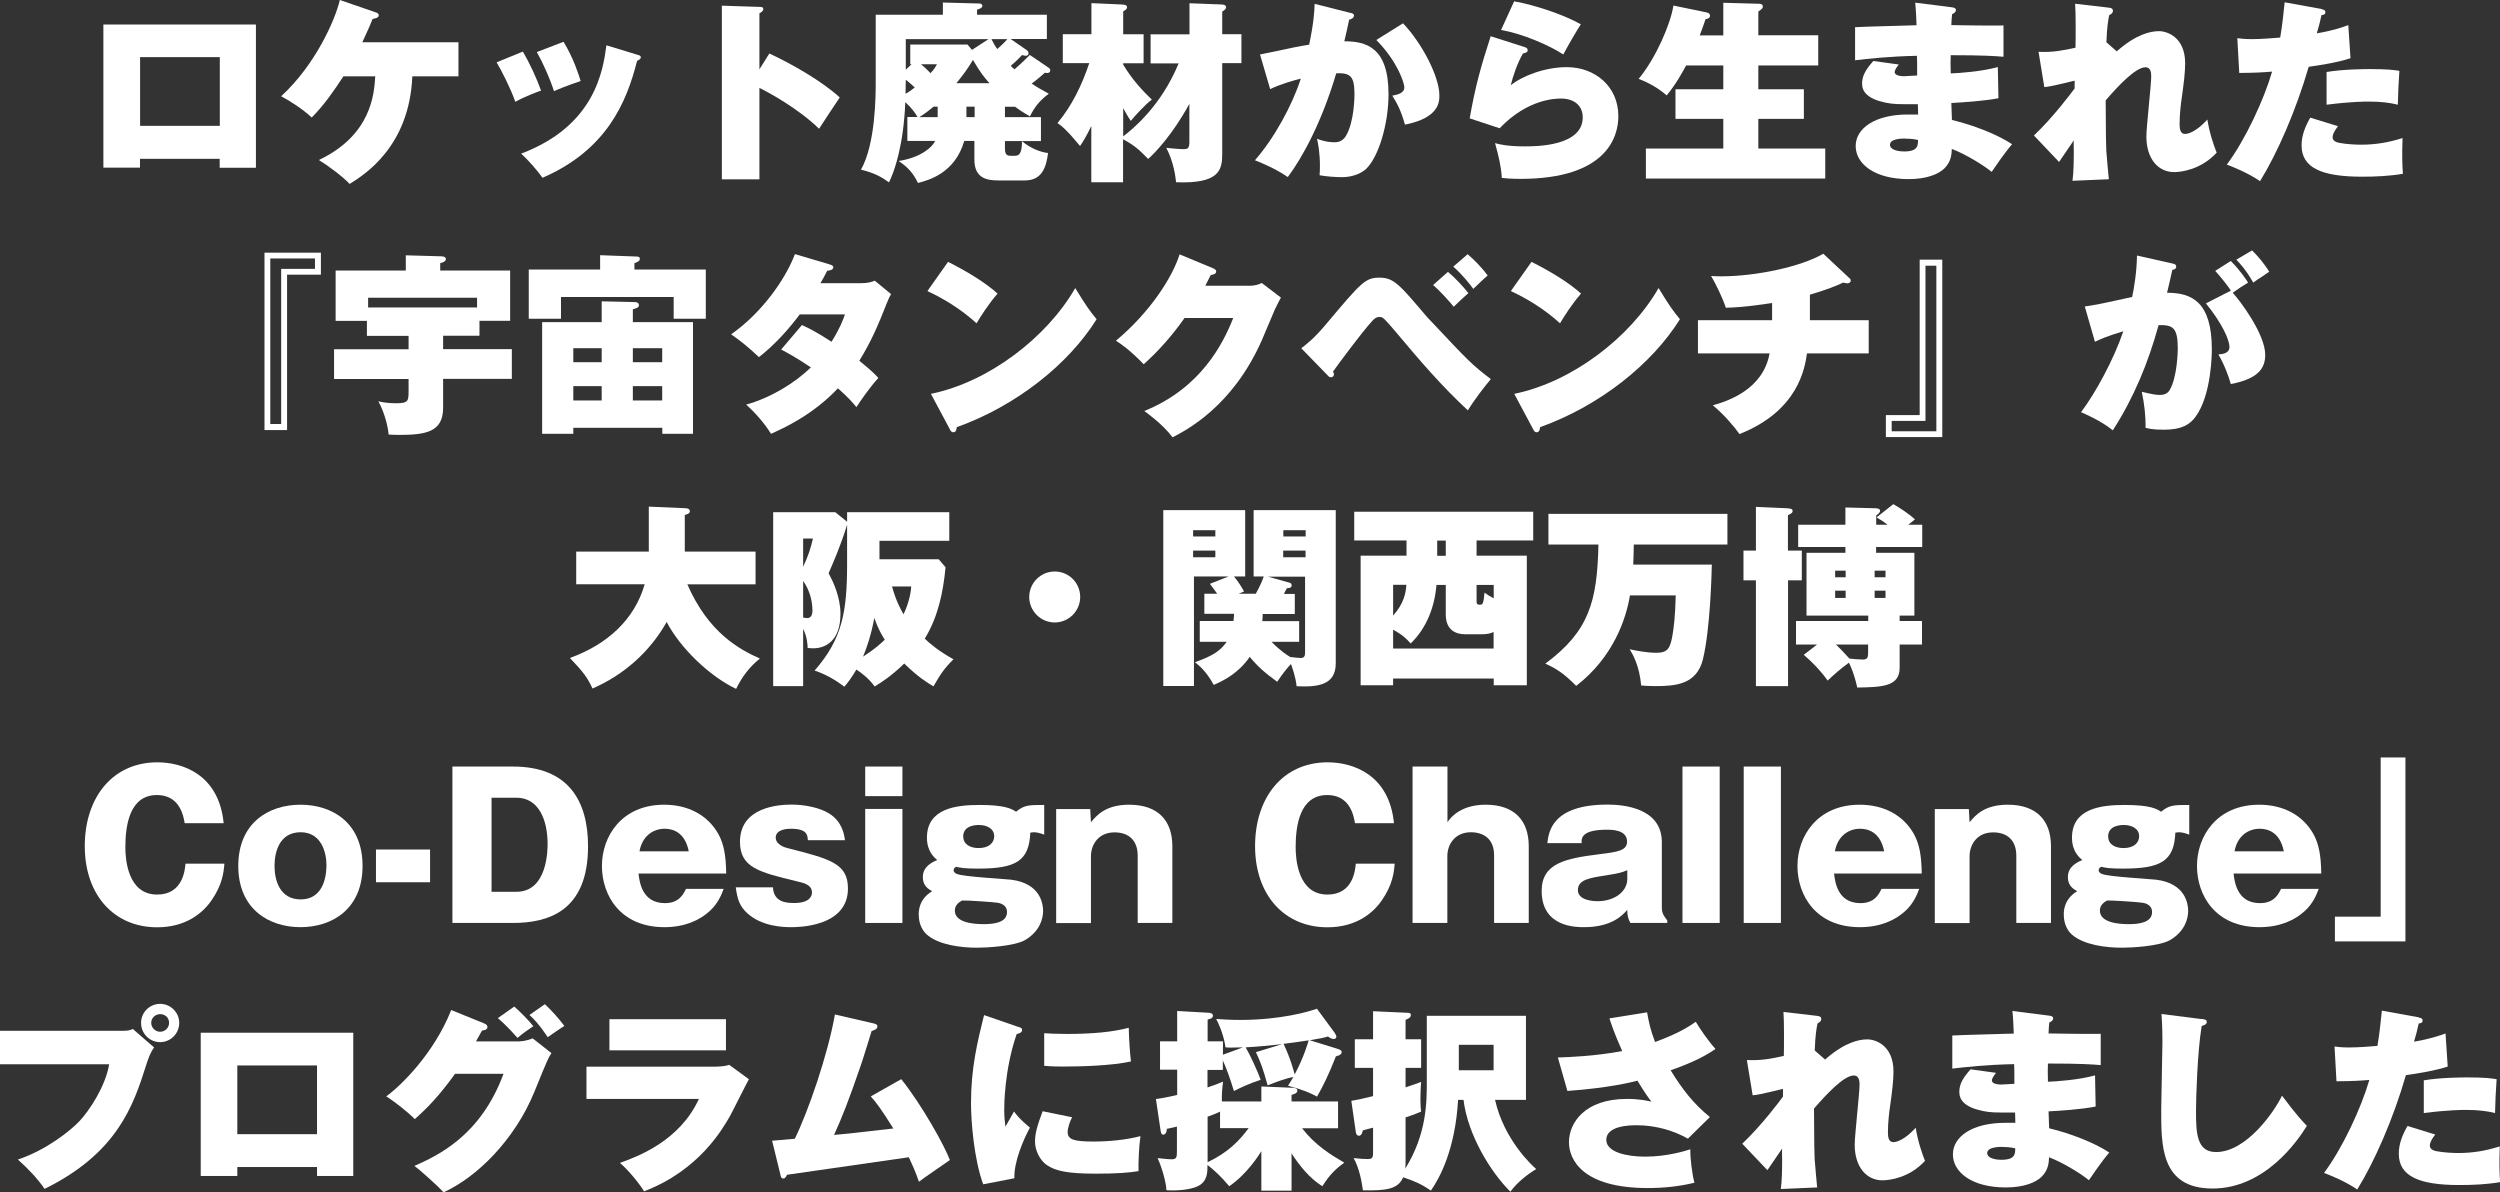
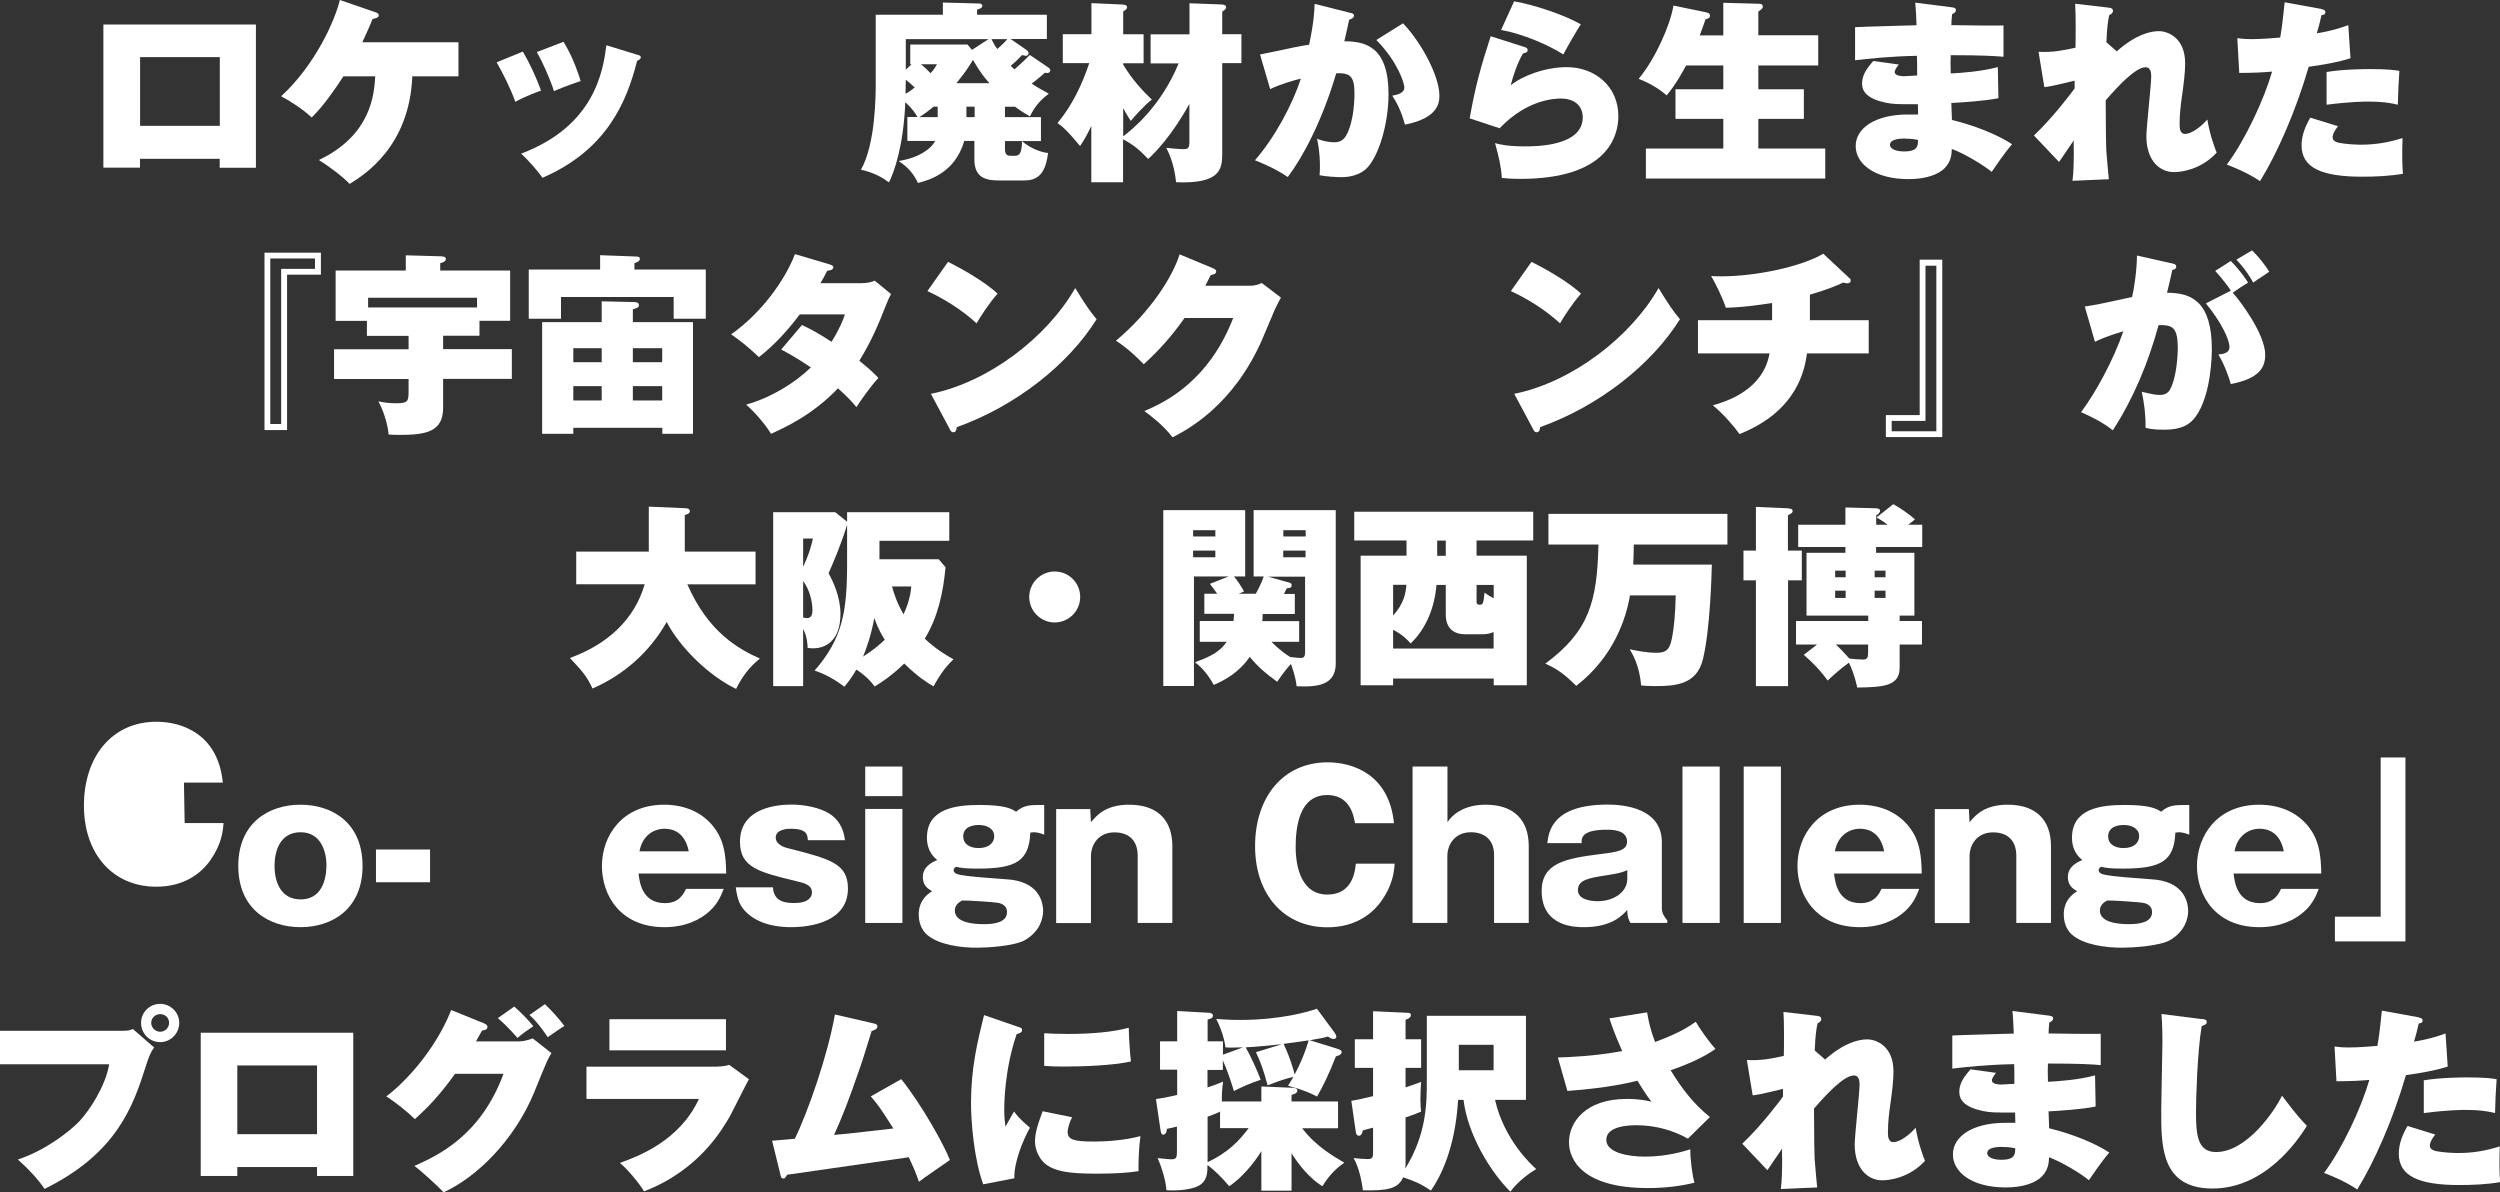
<svg xmlns="http://www.w3.org/2000/svg" id="_レイヤー_2" data-name="レイヤー 2" viewBox="0 0 207 98.72">
  <rect x="0" y="0" width="207" height="98.72" fill="#333333" stroke="none" />
  <defs>
    <style>
      .cls-1 {
        fill: #fff;
      }
    </style>
  </defs>
  <g id="design">
    <g>
      <path class="cls-1" d="M11.59,13.14v.74h-3.03V2.03h12.63v11.86h-3v-.74h-6.6ZM18.2,10.42v-5.69h-6.6v5.69h6.6Z" />
      <path class="cls-1" d="M28.44,6.31c-.79,1.21-1.61,2.4-2.63,3.42-.69-.66-1.82-1.39-2.53-1.76,2.82-2.59,4.46-6.28,4.86-7.97l2.96,1.02c.11.03.26.1.26.24,0,.21-.26.26-.51.31-.19.47-.36.89-.85,1.93h7.96v2.82h-3.82c-.24,5.81-3.95,8.14-5.19,8.91-.6-.64-1.88-1.58-2.55-1.98,4.38-2.08,4.58-5.51,4.67-6.93h-2.64Z" />
      <path class="cls-1" d="M43.3,4.28c.53.9,1.14,2.21,1.5,3.22-.23.08-1.31.47-2.13.93-.39-1.11-1.13-2.56-1.55-3.27l2.18-.89ZM52.8,4.54c.13.03.26.08.26.21,0,.11-.1.19-.31.29-.87,3.45-2.53,7.38-7.83,9.68-.39-.56-1.18-1.47-1.77-2,6.1-2.3,6.78-6.85,7.06-8.97l2.59.79ZM46.66,3.46c.84,1.37,1.27,2.77,1.42,3.25-1.31.44-1.92.71-2.21.84-.32-1.02-.95-2.42-1.42-3.24l2.21-.85Z" />
-       <path class="cls-1" d="M63.7,4.43c1.84.85,4.38,2.3,5.83,3.64-.44.63-1.32,2-1.71,2.59-1.72-1.67-4.17-3.01-4.94-3.38v7.57h-3.11V.47l3.06.1c.21,0,.37,0,.37.19,0,.16-.19.27-.32.34v4.64l.82-1.31Z" />
      <path class="cls-1" d="M83.21,8.83v.87h2.98v1.98h-2.98v.66c0,.56.29.56.51.56h.27c.32,0,.63-.05.63-1.21.72.61,1.58.92,2.16.98-.15,1.13-.47,2.27-1.92,2.27h-2.18c-.89,0-2-.13-2-1.71v-1.56h-.84c-.77,2.67-2.95,3.25-3.83,3.48-.39-.8-.82-1.3-1.61-1.82,1.82-.27,2.8-1.14,3.03-1.66h-2.3v-1.98h.84c-.19-.32-.44-.71-1.01-1.23-.15,3.61-.9,5.73-1.35,6.64-.61-.44-1.22-.79-2.32-1.05,1.21-2.16,1.22-6.12,1.22-7.31V1.22h5.56V.21l3.01.08c.21,0,.26.13.26.19,0,.18-.26.27-.44.32v.42h5.78v2.01h-3l1.29.89c.15.1.19.18.19.29,0,.19-.16.21-.23.21s-.14-.03-.31-.06c-.45.5-.82.79-.93.89.08.08.24.24.31.29.06-.06.56-.47,1.27-1.19l1.56,1.06c.08.05.13.13.13.21,0,.16-.13.23-.26.23-.05,0-.13-.02-.18-.03-.61.55-1.08.89-1.1.9.47.32.92.56,1.42.84-.77.58-1.19,1.11-1.56,1.88-.74-.43-1-.63-1.23-.8h-.87ZM74.98,7.76c.13-.06.35-.19.76-.52-.27-.24-.4-.37-.74-.64,0,.27-.02.66-.02,1.16ZM81.85,3.24h-6.85v2.53l.48-.45h-.11v-1.63h4.74l.37.44,1.37-.89ZM77.64,9.7v-.87h-.34c-.58.48-.82.64-1.18.87h1.51ZM76.26,5.32c.31.26.5.44.79.74.31-.34.4-.5.53-.74h-1.32ZM81.93,6.89c-.45-.5-.76-.89-1.37-1.93-.47.79-.74,1.14-1.37,1.93h2.74ZM80.7,9.7v-.87h-.68v.87h.68ZM82.09,3.24c.18.37.32.6.48.82.26-.23.47-.4.84-.82h-1.32Z" />
      <path class="cls-1" d="M95.27,5.24v-2.4h3.22V.27l2.66.1c.23.02.37.06.37.24,0,.13-.13.23-.32.35v1.87h1.59v2.4h-1.59v7.52c0,1.32-.23,2.48-3.82,2.34-.05-.4-.16-1.59-.81-2.85.19.02,1.03.11,1.4.11.34,0,.51-.03.51-.58v-3.17c-1.42,2.59-2.85,4.06-3.41,4.56-.81-.82-1.13-1.11-2.08-1.63v3.56h-2.63v-4.66c-.37.79-.69,1.31-.93,1.66-1.14-1.38-1.53-1.66-1.87-1.9,1.21-1.45,2.03-3.17,2.63-4.96h-2.19v-2.4h2.37V.26l2.48.11c.26.02.47.03.47.23,0,.18-.23.29-.32.34v1.9h1.69v2.4h-1.69v.11c.77,1.29,1.63,2.18,2.37,2.9-.55.4-1.43,1.38-1.74,1.76-.31-.45-.58-.97-.63-1.06v2.34c.79-.6,3.13-2.5,4.59-6.04h-2.32Z" />
      <path class="cls-1" d="M111.76,1.05c.27.06.35.11.35.24,0,.21-.27.31-.4.34-.13.6-.23,1.1-.4,1.79,1.74,0,3.66.44,3.66,4.37,0,2.53-.85,5.24-1.85,6.19-.31.29-1,.69-2.01.69-.51,0-1.35-.06-1.85-.16.02-.21.03-.44.03-.77,0-1.06-.14-1.8-.24-2.25.74.29,1.31.29,1.42.29.18,0,.66,0,.97-.52.72-1.21.71-3.35.71-3.5,0-1.45-.35-1.74-1.51-1.69-1.18,3.99-2.77,6.94-4.01,8.59-1-.69-2.21-1.19-2.72-1.39,1.61-1.84,3.09-4.56,3.8-6.76-.47.11-1.74.47-2.54.87l-.84-2.87c.48-.1.97-.19,1.43-.29.89-.19,1.76-.39,2.64-.52.39-1.87.44-2.84.45-3.38l2.93.74ZM116.17,1.93c1.56,1.63,3.01,4.41,3.01,5.96,0,.53,0,1.87-2.85,2.43-.32-1.14-.63-1.74-1.05-2.4.34-.06,1-.18,1-.68,0-.34-.53-2.11-2.32-3.93l2.21-1.38Z" />
      <path class="cls-1" d="M126.25,3.9c.15.05.24.11.24.24,0,.19-.11.21-.39.29-.44.74-.84,1.9-1.01,2.63.95-.77,2.82-1.5,4.64-1.5,2.32,0,4.27,1.58,4.27,4.06,0,1.74-1,5.19-8.1,5.19-.87,0-1.29-.05-1.55-.08-.06-.98-.24-1.69-.56-2.88.34.1,1.02.27,2.46.27.9,0,4.8,0,4.8-2.4,0-1-.74-1.56-1.79-1.56-.4,0-2.75,0-5.09,2.46l-2.48-.82c.47-2.69.95-4.37,1.74-6.8l2.82.9ZM125.36.11c1.77.31,4.12,1.11,5.53,1.9-.4.63-1,1.66-1.45,2.5-1.16-.76-3.35-1.71-5.15-2.03l1.08-2.37Z" />
      <path class="cls-1" d="M142.69,2.92V.23l2.88.08c.15,0,.39,0,.39.23,0,.15-.05.18-.37.42v1.96h4.96v2.5h-4.96v1.97h3.77v2.45h-3.77v2.46h5.54v2.48h-14.85v-2.48h6.41v-2.46h-3.96v-2.45h3.96v-1.97h-3.08c-.24.45-.84,1.56-1.61,2.48-.68-.6-1.5-1.06-2.32-1.37,1.4-1.68,2.64-4.51,2.88-6.07l2.66.55c.26.05.37.13.37.29,0,.21-.24.27-.37.29-.13.37-.24.71-.48,1.34h1.95Z" />
      <path class="cls-1" d="M161.64.61c.1.02.31.03.31.23,0,.18-.18.26-.32.34-.03.35-.05.55-.06.9.68.02,3.7.05,4.32.03v2.59c-.69-.06-1.71-.13-4.37-.13-.02.56-.02.66,0,1.51.76-.03,2.59-.16,3.9-.53l.05,2.58c-1.16.24-3.09.35-3.9.4,0,.23.05,1.19.05,1.4,1.85.45,3.79,1.22,4.98,2.01-.66.76-1.43,1.92-1.69,2.29-.68-.56-2.19-1.48-3.3-1.9-.02.39-.02,1.03-.63,1.63-.47.45-1.43.87-2.95.87-2.82,0-4.38-1.27-4.38-2.74s1.61-2.61,4.32-2.61h.85c0-.1-.02-.71-.02-.85-1.8,0-2.01,0-2.67-.13-1.48-.31-1.95-.89-1.95-1.58s.35-1.21.93-1.87l2.11.29c-.18.24-.34.45-.34.63,0,.32.61.34.76.34.03,0,.98-.05,1.1-.06,0-1.08,0-1.19-.02-1.63-2.33.05-4.01.24-5.12.37v-2.74c.81-.05,4.37-.13,5.09-.16-.02-.56-.05-1.29-.11-1.87l3.08.39ZM157.76,11.47c-.27,0-1.27,0-1.27.52,0,.37.55.55,1.18.55,1.13,0,1.14-.48,1.14-.95-.23-.05-.55-.11-1.05-.11Z" />
      <path class="cls-1" d="M175.28,4.24c1.61-1.42,2.8-1.66,3.48-1.66.72,0,2.17.53,2.17,2.66,0,.76-.11,1.63-.27,2.79-.08.51-.19,1.43-.19,2.25,0,.4.06.81.45.81.26,0,.93-.18,1.85-1.19.19,1.19.56,2.21.77,2.74-1.31,1.42-2.95,1.61-3.53,1.61-1.31,0-2.29-1.1-2.29-2.95,0-.79.4-4.25.4-4.96,0-.23,0-.77-.48-.77-.82,0-2.3,1.59-3.29,2.74.02,3.08.02,3.41.05,4.16.02.37.18,2.03.21,2.37l-3.01.13c.1-.63.11-1.77.11-2.43,0-.15-.02-.79,0-.92l-1.22,1.79-2.08-2.19c1.64-1.56,3.16-3.61,3.37-3.9v-.64c-1.98.48-2.17.5-2.51.53l-.48-2.92c1.24.06,2.09-.13,3.06-.34.02-.69.03-2.93-.03-3.64l2.76.32c.21.03.37.06.37.27,0,.19-.16.27-.31.36-.08.4-.18.89-.23,2.24l.87.76Z" />
      <path class="cls-1" d="M192.23.77c.18.03.31.06.31.24,0,.21-.19.23-.32.24-.11.53-.23.98-.39,1.51,1.38-.23,2.17-.52,2.61-.68l.18,2.74c-1.03.34-2.32.55-3.46.71-1.05,3.62-2.59,7.14-4.03,9.47-1.06-.73-2.4-1.24-2.75-1.37,1.53-2.05,3.08-5.38,3.75-7.7-.76.06-1.32.1-2.72.11l-.16-2.88c.56.08.95.08,1.18.08.87,0,1.71-.08,2.37-.13.18-1.01.27-2.01.37-2.92l3.08.56ZM193.59,10.45c-.45.56-.45.85-.45.9,0,.29.23.4.5.47.64.13,1.5.16,1.84.16,1.21,0,2.29-.18,3.45-.55-.05,1.55-.02,2.22.03,2.96-1.11.19-2.26.24-3.38.24-3.29,0-5.01-.71-5.01-2.59,0-.84.31-1.58.72-2.3l2.3.71ZM192.65,5.96c1.43-.24,3.3-.24,3.59-.24,1.45,0,2.08.08,2.43.15-.08,1.27-.1,1.53-.13,2.8-.64-.16-1.37-.26-2.42-.26-.27,0-1.43,0-3.48.26v-2.71Z" />
      <path class="cls-1" d="M26.57,22.74h-2.8v12.87h-1.87v-14.69h4.67v1.82ZM26.09,21.4h-3.71v13.71h.9v-12.85h2.8v-.85Z" />
      <path class="cls-1" d="M42.24,22.39v4.17h-2.54v1.24h-3.01v1.11h5.69v2.46h-5.69v2.4c0,2.03-1.48,2.24-3.7,2.24-.32,0-.53-.02-.81-.03-.03-.39-.23-1.61-.85-2.75.37.08.79.16,1.48.16,1.02,0,1.02-.21,1.02-1.06v-.95h-6.17v-2.46h6.17v-1.11h-3.45v-1.24h-2.59v-4.17h5.81v-1.26l2.85.08c.19,0,.47.02.47.23s-.32.31-.47.34v.61h5.8ZM30.48,25.46h9.02v-.81h-9.02v.81Z" />
      <path class="cls-1" d="M58.44,22.32v4.07h-2.66v-1.8h-9.33v1.8h-2.67v-4.07h5.91v-1.19l3,.11c.08,0,.29,0,.29.19,0,.15-.1.24-.45.36v.53h5.91ZM47.47,35.42v.5h-2.58v-9.25h4.93v-1.72l2.69.06c.14,0,.39.02.39.26,0,.18-.15.24-.5.34v1.06h4.98v9.25h-2.54v-.5h-7.36ZM49.82,29.99v-1.16h-2.35v1.16h2.35ZM49.82,33.16v-1.19h-2.35v1.19h2.35ZM54.83,29.99v-1.16h-2.43v1.16h2.43ZM54.83,33.16v-1.19h-2.43v1.19h2.43Z" />
      <path class="cls-1" d="M66.4,26.91c.61.29,1.18.56,2.45,1.39.69-1.1.97-1.84,1.11-2.27h-3.74c-.98,1.31-2.09,2.53-3.38,3.54-.87-.82-1.45-1.29-2.3-1.89,2.45-1.71,4.45-4.45,5.28-6.64l2.87.85c.15.05.31.1.31.24,0,.23-.34.27-.51.29-.21.4-.32.64-.56,1.03h3.29c.68,0,.97-.11,1.21-.21l1.35,1.11c-.13.23-.19.34-.34.72-.76,1.93-1.31,3.21-2.29,4.8,1.01.81,1.35,1.18,1.58,1.42-.68.74-1.48,1.89-1.82,2.42-.32-.39-.66-.79-1.53-1.56-2.08,2.21-4.48,3.29-5.54,3.77-.53-.87-1.32-1.76-2.06-2.42,2.01-.55,4.04-1.79,5.36-3.08-1.21-.82-2.01-1.24-2.46-1.48l1.74-2.05Z" />
      <path class="cls-1" d="M78.49,21.68c1.45.72,3.12,1.72,4.11,2.63-.74.84-1.43,1.93-1.74,2.46-1.18-1.08-2.64-2.01-4.07-2.67l1.71-2.42ZM77.08,32.61c4.77-.97,9.6-4.66,11.95-8.76.84,1.38,1.22,1.93,1.77,2.58-2.32,3.72-6.64,7.17-11.58,8.94-.02.18-.05.42-.29.42-.16,0-.23-.13-.29-.26l-1.56-2.92Z" />
      <path class="cls-1" d="M103.45,23.66c.53,0,.82-.13,1.02-.23l1.59,1.21c-.16.29-.19.35-.5.98-.16.36-.92,2.19-1.08,2.55-2.43,5.51-6.28,7.46-7.39,8.04-.82-1.08-2-1.92-2.34-2.18,4.7-1.9,6.54-5.61,7.36-7.7h-4.03c-.98,1.4-2.11,2.69-3.38,3.83-1.16-1.19-1.85-1.66-2.3-1.95,2.85-2.38,4.69-5.28,5.27-7.15l2.79,1.16c.1.05.24.11.24.26,0,.23-.32.27-.45.29-.23.45-.32.63-.45.89h3.66Z" />
-       <path class="cls-1" d="M107.75,28.83c.44-.34,1.02-.77,2-1.93,3.01-3.58,3.3-3.91,4.49-3.91s1.68.63,3.87,3.2c.1.13.18.19.45.48,3.09,3.29,3.29,3.5,4.88,4.72-.53.63-1.39,1.74-1.9,2.59-2.11-1.95-3.98-4.12-5.81-6.31-1.1-1.29-1.21-1.43-1.51-1.43-.23,0-.4.13-.56.29-.95,1.03-2.98,3.8-3.29,4.24.05.08.08.13.08.21,0,.18-.13.26-.23.26-.13,0-.21-.06-.29-.16l-2.18-2.24ZM119.89,22.51c.5.4,1.31,1.26,1.69,1.76-.23.19-1.06.97-1.21,1.13-.32-.4-1.11-1.29-1.71-1.8l1.22-1.08ZM121.52,21.05c.52.42,1.29,1.24,1.66,1.76-.37.31-.82.76-1.19,1.11-.24-.34-.97-1.26-1.66-1.84l1.19-1.03Z" />
      <path class="cls-1" d="M126.8,21.68c1.45.72,3.12,1.72,4.11,2.63-.74.84-1.43,1.93-1.74,2.46-1.18-1.08-2.64-2.01-4.07-2.67l1.71-2.42ZM125.38,32.61c4.77-.97,9.6-4.66,11.95-8.76.84,1.38,1.22,1.93,1.77,2.58-2.32,3.72-6.64,7.17-11.58,8.94-.02.18-.05.42-.29.42-.16,0-.23-.13-.29-.26l-1.56-2.92Z" />
      <path class="cls-1" d="M149.87,26.51h4.86v2.75h-5.11c-.18,1.19-.69,4.74-5.59,6.68-.4-.58-1.35-1.69-2.21-2.38,1.22-.34,4.17-1.3,4.7-4.3h-5.93v-2.75h6.14v-1.42c-.48.06-2.19.36-3.83.39-.31-.92-.84-1.98-1.22-2.63.21.02.47.03.85.03,2.85,0,6.59-.79,8.44-1.87l2.14,2c.1.08.13.13.13.21,0,.21-.21.24-.29.24s-.18-.03-.34-.06c-.56.26-1.18.53-2.75,1v2.11Z" />
      <path class="cls-1" d="M156.15,34.37h2.8v-12.87h1.87v14.69h-4.67v-1.82ZM156.63,35.71h3.7v-13.71h-.9v12.85h-2.8v.85Z" />
      <path class="cls-1" d="M179.88,21.82c.16.03.31.08.31.26,0,.21-.23.26-.32.26-.16.74-.26,1.16-.44,1.9,2.06,0,3.71.76,3.71,4.7,0,.19,0,3.79-1.38,5.61-.44.58-1.08,1.03-2.58,1.03-.98,0-1.29-.1-1.53-.16.02-1.03-.11-2.03-.31-2.98.95.23,1.22.26,1.48.26.16,0,.6,0,.84-.42.61-1.06.66-3.16.66-3.43,0-1.77-.44-1.95-1.59-1.93-.84,3.08-2.06,6.04-3.79,8.71-.97-.79-2.33-1.37-2.63-1.5,1.19-1.58,2.71-4.36,3.5-6.7-1.32.39-2.03.71-2.35.87l-.84-2.92c1.06-.18,1.19-.19,1.47-.26.32-.06,2.08-.45,2.45-.53.16-.71.39-2.14.4-3.43l2.95.66ZM184.71,24.06c-.13-.23-.82-1.13-1.29-1.63l1.29-.82c.84.85,1.24,1.5,1.43,1.79-.5.31-.71.44-1.27.84.61.66,2.69,3.43,2.69,5.14,0,1.03-.48,1.97-2.85,2.42-.14-.56-.58-1.72-1.03-2.45.45-.03.92-.14.92-.61,0-.61-.63-2-1.95-3.62l2.06-1.05ZM186.47,20.73c.45.44,1.05,1.14,1.42,1.77-.11.08-.16.11-.66.45-.11.06-.45.29-.66.45-.63-1.11-1.16-1.64-1.4-1.9l1.31-.77Z" />
      <path class="cls-1" d="M47.71,48.38v-2.71h6.01v-3.72l3.03.13c.08,0,.37.02.37.24,0,.21-.24.27-.42.32v3.03h5.86v2.71h-5.65c1.76,4.03,4.3,5.38,6.01,6.15-.87.69-1.48,1.51-1.97,2.51-2.22-1.06-4.62-3.38-5.75-5.54-1.38,2.46-3.54,4.38-6.14,5.51-.4-.87-.72-1.32-1.87-2.53,3.12-1.13,5.35-3.19,6.19-6.1h-5.67Z" />
      <path class="cls-1" d="M70.14,43.45c-.53,1.74-1.19,3.22-1.53,4.01.34.64.98,1.93.98,3.37,0,2.25-1.26,2.85-2.25,2.85-.08,0-.19,0-.47-.03,0-.19-.02-.9-.37-1.58v4.74h-2.48v-14.4h5.14l.98.79v-.79h8.46v2.37h-5.78v1.53h4.91l.56.66c-.19,2.08-.63,4.14-1.72,5.91.37.36,1.13,1.02,2.38,1.71-.71.69-1.06,1.19-1.66,2.24-.48-.29-1.21-.71-2.42-1.89-1.14,1.11-1.98,1.61-2.45,1.9-.45-.64-1.13-1.16-1.51-1.4-.44.74-.71,1.08-1,1.42-.76-.58-1.53-1.02-2.46-1.34,2.32-2.64,2.69-4.93,2.69-8.83v-3.24ZM66.5,44.59v2.34c.42-.89.63-1.55.81-2.34h-.81ZM66.5,51.13c.15.03.23.05.32.05.34,0,.45-.27.45-.64,0-.82-.27-1.76-.77-2.43v3.03ZM71.46,54.37c1-.64,1.48-1.1,1.8-1.4-.21-.34-.52-.82-.87-1.8-.23,1.32-.66,2.59-.93,3.2ZM73.86,48.56c.31,1.14.71,1.89.95,2.3.31-.61.6-1.55.64-2.3h-1.59Z" />
      <path class="cls-1" d="M89.44,49.43c0,1.16-.95,2.11-2.11,2.11s-2.11-.95-2.11-2.11.95-2.11,2.11-2.11,2.11.93,2.11,2.11Z" />
      <path class="cls-1" d="M99.34,53.13v-1.71h2.79c.05-.37.05-.48.05-.6h-2.46v-1.66h1.06c-.15-.21-.21-.31-.6-.82l1.55-.61h-2.87v9.07h-2.54v-14.56h6.78v5.49h-.93c.34.4.56.76.84,1.24l-.45.19h1.42c.32-.58.5-.98.66-1.43h-.84v-5.49h6.8v12.69c0,1.82-1.53,1.97-3.24,1.89-.08-.77-.37-1.58-.47-1.84-.13.13-.64.71-1.14,1.47-1.02-.74-1.64-1.29-2.27-2.06-.95,1.35-2.09,1.93-2.98,2.32-.63-1.13-1.18-1.58-1.56-1.88,1.51-.53,2.13-.97,2.63-1.69h-2.21ZM100.63,44.42v-.52h-1.84v.52h1.84ZM98.79,45.59v.55h1.84v-.55h-1.84ZM104.55,50.83c0,.32-.02.44-.03.6h3.05v1.71h-2.29c.77.79,1.34,1.13,1.55,1.26.47.06.81.08.89.08.31,0,.34-.24.34-.45v-6.28h-3.06l1.82.51c.08.02.13.13.13.21,0,.21-.18.21-.4.24-.03.06-.21.39-.24.47h.9v1.66h-2.64ZM108.11,44.42v-.52h-1.85v.52h1.85ZM106.25,45.59v.55h1.85v-.55h-1.85Z" />
      <path class="cls-1" d="M122.26,46.01h4.16v10.73h-2.74v-.56h-8.33v.56h-2.69v-10.73h3.8v-1.26h-4.33v-2.38h14.82v2.38h-4.69v1.26ZM123.67,53.7v-1.37c-.19.08-.42.19-1,.19h-1.3c-1,0-1.66-.47-1.66-1.66v-2.43h-.77c-.15,1.82-.82,3.59-2.14,4.85-.32-.37-.63-.69-1.45-1.14v1.56h8.33ZM115.35,50.97c.9-1,1.05-1.87,1.1-2.55h-1.1v2.55ZM119.71,44.76h-.71v1.26h.71v-1.26ZM122.26,49.78c0,.15,0,.29.26.29.23,0,.31,0,.4-1,.24.18.42.29.76.47v-1.11h-1.42v1.35Z" />
      <path class="cls-1" d="M141.74,46.75c-.02.82-.13,5.33-.74,7.85-.52,2.09-2.29,2.21-3.95,2.21-.51,0-.85-.03-1.16-.05-.15-1.64-.68-2.55-.95-3,.53.11,1.38.29,2.22.29.95,0,1.16-.39,1.35-1.63.06-.35.21-1.45.24-3.12h-3.79c-.31,1.88-1.34,5.09-4.45,7.49-1-1-1.61-1.42-2.56-1.84,3.64-2.69,4.3-5.17,4.4-9.86h-4.14v-2.54h14.82v2.54h-7.75c-.02,1.05-.03,1.18-.05,1.66h6.49Z" />
      <path class="cls-1" d="M149.19,45.59v2.46h-1.14v8.76h-2.66v-8.76h-1.03v-2.46h1.03v-3.62l2.51.11c.34.02.53.05.53.23,0,.15-.11.21-.39.35v2.93h1.14ZM156.76,41.74c.55.31,1.3.81,1.8,1.26-.06.06-.37.31-.56.45h1.16v1.84h-3.82v.48h3.17v5.2h-1.22v.45h1.85v1.95h-1.85v1.93c0,1.56-1.47,1.59-3.51,1.63-.24-1.1-.53-1.74-.69-2.06-.76.56-1.16.92-1.76,1.48-.56-.79-1.24-1.5-1.98-2.13l1.1-.85h-1.74v-1.95h5.98v-.45h-5.11v-5.2h3.22v-.48h-3.91v-1.84h3.91v-1.43l2.37.06c.26,0,.5.03.5.21,0,.16-.18.29-.32.39v.77h.95c-.31-.24-.56-.4-.92-.61l1.39-1.1ZM152.82,47.8v-.55h-.87v.55h.87ZM151.95,48.91v.6h.87v-.6h-.87ZM154.68,53.37h-2.66c.34.32.52.52,1.11,1.16.24.03.79.08,1.11.08.36,0,.44-.15.44-.55v-.69ZM156.12,47.8v-.55h-.9v.55h.9ZM155.22,48.91v.6h.9v-.6h-.9Z" />
-       <path class="cls-1" d="M15.29,68.15c-.27-1.76-1.22-2.32-2.3-2.32-2.29,0-2.61,2.58-2.61,4.32,0,.92.16,3.92,2.63,3.92,2.13,0,2.3-2.03,2.35-2.56h3.22c-.06.72-.16,1.74-1.08,3.06-.74,1.06-2.14,2.21-4.49,2.21-3.56,0-5.99-2.67-5.99-6.72s2.32-6.94,6.01-6.94c2.06,0,5.09.98,5.49,5.04h-3.22Z" />
+       <path class="cls-1" d="M15.29,68.15h3.22c-.06.72-.16,1.74-1.08,3.06-.74,1.06-2.14,2.21-4.49,2.21-3.56,0-5.99-2.67-5.99-6.72s2.32-6.94,6.01-6.94c2.06,0,5.09.98,5.49,5.04h-3.22Z" />
      <path class="cls-1" d="M30.02,71.7c0,3.56-2.51,5.07-5.14,5.07s-5.15-1.51-5.15-5.07,2.51-5.07,5.15-5.07,5.14,1.5,5.14,5.07ZM24.89,74.47c2.08,0,2.14-2.32,2.14-2.85,0-1.03-.42-2.71-2.14-2.71s-2.16,1.58-2.16,2.79.45,2.77,2.16,2.77Z" />
      <path class="cls-1" d="M35.61,73.05h-4.48v-2.71h4.48v2.71Z" />
-       <path class="cls-1" d="M37.46,63.47h5.01c4.56,0,6.22,2.8,6.22,6.6,0,5.38-3.3,6.35-6.22,6.35h-5.01v-12.95ZM40.7,73.84h2.06c2.58,0,2.58-3.5,2.58-3.96,0-2.01-.74-3.83-2.58-3.83h-2.06v7.8Z" />
      <path class="cls-1" d="M52.87,72.33c.08.66.27,2.45,2.19,2.45,1.18,0,1.53-.76,1.74-1.18h3.12c-.18.47-.45,1.18-1.14,1.82-.85.79-2.11,1.35-3.77,1.35-3.62,0-5.17-2.61-5.17-5.07s1.64-5.07,5.15-5.07c1.98,0,3.62.85,4.51,2.46.42.79.61,1.69.63,3.24h-7.26ZM57.03,70.49c-.32-1.61-1.35-1.87-2-1.87-.92,0-1.85.58-2.08,1.87h4.08Z" />
      <path class="cls-1" d="M66.89,69.57c-.03-.44-.06-.95-1.42-.95-.21,0-1.24.02-1.24.73,0,.61.82.84.97.87,3.51.9,5.01,1.26,5.01,3.35,0,3.2-4.17,3.2-4.72,3.2-.66,0-2.42-.06-3.62-1.16-.63-.58-.81-1.13-.95-2.14h3.08c.06,1.22,1.08,1.3,1.76,1.3,1.26,0,1.47-.56,1.47-.87,0-.63-.64-.79-1.26-.93-3.14-.76-4.7-1.14-4.7-3.27,0-2.88,3.19-3.08,4.28-3.08s2.34.26,3.09.73c1.11.68,1.27,1.79,1.32,2.22h-3.06Z" />
      <path class="cls-1" d="M74.72,65.92h-3.08v-2.45h3.08v2.45ZM74.72,76.42h-3.08v-9.44h3.08v9.44Z" />
      <path class="cls-1" d="M86.47,69.11c-.11-.05-.53-.18-.71-.19-.13-.02-.29,0-.45.02-.1,2.38-1.22,2.98-4.35,2.98-1.1,0-1.4-.06-1.79-.15-.16.08-.21.18-.21.29,0,.16.15.26.29.31.6.23,3.77.39,4.48.47,2.45.31,2.64,2.05,2.64,2.58,0,.63-.26,1.69-1.5,2.42-.9.51-3.2.63-3.98.63-1.34,0-3.16-.23-4.14-1.08-.27-.24-.68-.76-.68-1.67,0-.31.02-1.27,1.11-1.93-.32-.18-.77-.45-.77-1.16,0-.87.72-1.21,1.19-1.42-.24-.21-.85-.71-.85-1.85,0-2.42,2.4-2.71,4.35-2.71,2.13,0,2.66.32,3.03.56.68-.56,1.06-.56,2.33-.56v2.48ZM79.06,75.39c0,1,1.51,1.13,2.4,1.13s1.92-.15,1.92-1c0-.63-.6-.74-.77-.77-.26-.05-2.51-.21-2.95-.19-.23.13-.6.36-.6.84ZM79.76,69.27c0,.66.6.95,1.27.95.87,0,1.29-.45,1.29-.98,0-.6-.56-.93-1.26-.93-.26,0-1.31.02-1.31.97Z" />
      <path class="cls-1" d="M90.27,66.98l.06,1.1c.47-.56,1.21-1.45,3.16-1.45,2.4,0,3.58,1.32,3.58,3.43v6.36h-2.87v-5.57c0-1.24-.71-1.93-1.92-1.93-1.32,0-1.95,1-1.95,1.98v5.53h-2.88v-9.44h2.82Z" />
      <path class="cls-1" d="M112.19,68.15c-.27-1.76-1.22-2.32-2.3-2.32-2.29,0-2.61,2.58-2.61,4.32,0,.92.16,3.92,2.63,3.92,2.13,0,2.3-2.03,2.35-2.56h3.22c-.06.72-.16,1.74-1.08,3.06-.74,1.06-2.14,2.21-4.49,2.21-3.56,0-5.99-2.67-5.99-6.72s2.32-6.94,6.01-6.94c2.06,0,5.09.98,5.49,5.04h-3.22Z" />
      <path class="cls-1" d="M119.85,63.47v4.61c.32-.5,1.21-1.45,3.17-1.45,2.4,0,3.56,1.34,3.56,3.43v6.36h-2.87v-5.61c0-1.35-.87-1.9-1.92-1.9-1.3,0-1.95.98-1.95,1.98v5.53h-2.88v-12.95h2.88Z" />
      <path class="cls-1" d="M135,76.42c-.26-.44-.26-.85-.26-1.08-.4.45-1.29,1.43-3.59,1.43-.66,0-3.5,0-3.5-3,0-2.3,1.97-2.69,4.77-3.04,1.51-.19,2.3-.29,2.3-1.05,0-.98-1.27-.98-1.67-.98-2.13,0-2.11.72-2.09,1.11h-2.84c.11-.93.39-3.19,4.99-3.19,1.3,0,4.49.27,4.49,3.11v5.48c0,.48.31.81.45,1v.21h-3.06ZM134.74,72.05c-.48.21-.71.26-1.82.44-1.37.21-2.27.37-2.27,1.21s1.22.92,1.63.92c1.37,0,2.46-.77,2.46-1.85v-.71Z" />
      <path class="cls-1" d="M142.39,63.47v12.95h-3.08v-12.95h3.08Z" />
      <path class="cls-1" d="M147.46,63.47v12.95h-3.08v-12.95h3.08Z" />
      <path class="cls-1" d="M151.86,72.33c.08.66.27,2.45,2.19,2.45,1.18,0,1.53-.76,1.74-1.18h3.12c-.18.47-.45,1.18-1.14,1.82-.85.79-2.11,1.35-3.77,1.35-3.62,0-5.17-2.61-5.17-5.07s1.64-5.07,5.15-5.07c1.98,0,3.62.85,4.51,2.46.42.79.61,1.69.63,3.24h-7.26ZM156.01,70.49c-.32-1.61-1.35-1.87-2-1.87-.92,0-1.85.58-2.08,1.87h4.08Z" />
      <path class="cls-1" d="M163.02,66.98l.06,1.1c.47-.56,1.21-1.45,3.16-1.45,2.4,0,3.58,1.32,3.58,3.43v6.36h-2.87v-5.57c0-1.24-.71-1.93-1.92-1.93-1.32,0-1.95,1-1.95,1.98v5.53h-2.88v-9.44h2.82Z" />
      <path class="cls-1" d="M181.28,69.11c-.11-.05-.53-.18-.71-.19-.13-.02-.29,0-.45.02-.1,2.38-1.22,2.98-4.35,2.98-1.1,0-1.4-.06-1.79-.15-.16.08-.21.18-.21.29,0,.16.15.26.29.31.6.23,3.77.39,4.48.47,2.45.31,2.64,2.05,2.64,2.58,0,.63-.26,1.69-1.5,2.42-.9.51-3.2.63-3.98.63-1.34,0-3.16-.23-4.14-1.08-.27-.24-.68-.76-.68-1.67,0-.31.02-1.27,1.11-1.93-.32-.18-.77-.45-.77-1.16,0-.87.72-1.21,1.19-1.42-.24-.21-.85-.71-.85-1.85,0-2.42,2.4-2.71,4.35-2.71,2.13,0,2.66.32,3.03.56.68-.56,1.06-.56,2.33-.56v2.48ZM173.87,75.39c0,1,1.51,1.13,2.4,1.13s1.92-.15,1.92-1c0-.63-.6-.74-.77-.77-.26-.05-2.51-.21-2.95-.19-.23.13-.6.36-.6.84ZM174.56,69.27c0,.66.6.95,1.27.95.87,0,1.29-.45,1.29-.98,0-.6-.56-.93-1.26-.93-.26,0-1.31.02-1.31.97Z" />
      <path class="cls-1" d="M184.94,72.33c.08.66.27,2.45,2.19,2.45,1.18,0,1.53-.76,1.74-1.18h3.12c-.18.47-.45,1.18-1.14,1.82-.85.79-2.11,1.35-3.77,1.35-3.62,0-5.17-2.61-5.17-5.07s1.64-5.07,5.15-5.07c1.98,0,3.62.85,4.51,2.46.42.79.61,1.69.63,3.24h-7.26ZM189.1,70.49c-.32-1.61-1.35-1.87-2-1.87-.92,0-1.85.58-2.08,1.87h4.08Z" />
      <path class="cls-1" d="M199.16,77.95h-5.83v-2.05h3.79v-13.18h2.05v15.22Z" />
      <path class="cls-1" d="M10.2,85.35c.43,0,.61-.06.8-.15l1.76,1.53c-.34.47-.47.89-.68,1.53-1.05,3.32-2.4,7.23-8.39,10.18-.55-.81-1.32-1.64-2.21-2.43,2.38-.79,4.4-2.43,5.11-3.19.79-.84,2.14-2.85,2.45-4.7H0v-2.77h10.2ZM13.26,86.29c-.87,0-1.58-.71-1.58-1.59s.71-1.58,1.58-1.58,1.58.71,1.58,1.58-.71,1.59-1.58,1.59ZM13.26,83.97c-.4,0-.74.32-.74.72s.34.74.74.74.74-.32.74-.74-.32-.72-.74-.72Z" />
      <path class="cls-1" d="M19.65,96.63v.74h-3.03v-11.86h12.63v11.86h-3v-.74h-6.6ZM26.25,93.91v-5.69h-6.6v5.69h6.6Z" />
      <path class="cls-1" d="M43.03,86.22c.08,0,.45,0,1.08-.24l1.55,1.22c-.24.36-.31.48-1.42,3.22-1.63,3.98-4.78,7.07-7.51,8.3-.44-.48-2-1.9-2.42-2.18,1.88-.84,5.48-2.46,7.38-7.63h-4.01c-1.35,1.87-2.29,2.82-3.33,3.75-.56-.56-1.63-1.42-2.37-1.88,1.21-.87,3.96-3.56,5.38-7.15l2.71,1.1c.23.1.29.18.29.31,0,.23-.29.27-.45.29-.26.47-.36.64-.5.9h3.62ZM42.58,83.34c.42.37,1.19,1.13,1.58,1.63-.32.21-1,.68-1.31.97-.18-.19-.79-.93-1.63-1.64l1.35-.95ZM45.12,83.15c.6.56,1.21,1.26,1.61,1.8-.39.23-.98.66-1.38.93-.13-.19-.72-1.13-1.51-1.84l1.29-.9Z" />
      <path class="cls-1" d="M59.03,88.32c.29,0,.9,0,1.35-.15l1.63,1.19c-.27.48-1.35,2.66-1.59,3.09-.6,1.03-2.53,4.45-7.09,6.19-.42-.69-1.38-1.84-2-2.35,1.45-.53,4.93-1.79,6.54-5.3h-9.31v-2.67h10.47ZM60.11,84.39v2.58h-9.65v-2.58h9.65Z" />
      <path class="cls-1" d="M74.62,89.35c1.74,2.17,3.61,5.57,4.03,6.7-.4.29-2.21,1.51-2.56,1.8-.32-.92-.56-1.43-.84-2.03-6.25.9-7.75,1.11-10.08,1.45-.11.19-.16.31-.31.31-.18,0-.21-.16-.24-.31l-.69-2.82c.16,0,1.64-.14,1.88-.16,1.1-2.24,2.74-6.97,3.32-10.29l3.21.74c.21.05.31.11.31.24,0,.23-.24.31-.48.39-.14.44-.74,2.42-.89,2.82-.98,2.87-1.58,4.38-2.22,5.78.85-.08.93-.08,1.19-.11.58-.06,3.19-.37,3.72-.42-1.03-1.64-1.37-2.09-1.87-2.66l2.53-1.43Z" />
      <path class="cls-1" d="M84.31,85.02c.23.08.32.11.32.26,0,.23-.26.29-.45.34-1.03,3-1.03,5.93-1.03,6.28,0,.6.05,1,.1,1.39.11-.19.61-1.08.71-1.26.19.26.47.64,1.32,1.34-.53.95-1.34,2.84-1.29,4.19l-2.58.5c-.76-2.06-1.01-5.17-1.01-6.73,0-2.9.53-5.06,1.08-7.28l2.84.98ZM88.77,92.51c-.19.34-.37.93-.37,1.19,0,.66.48.82,2.16.82,1.22,0,2.67-.13,3.87-.45-.13.89-.18,2.27-.16,2.9-.81.13-1.79.21-3.53.21-2.42,0-3.35-.24-4.06-.71-.61-.42-.98-1.26-.98-1.93s.16-1.27.63-2.53l2.45.5ZM86.46,85.55c.44.03.98.06,1.88.06,2.14,0,3.79-.16,5.12-.51.02.98.1,2.08.18,2.79-1.55.34-3.98.42-5.62.42-.29,0-.85,0-1.56-.06v-2.69Z" />
      <path class="cls-1" d="M97.46,93.28c-.36.08-.58.14-.85.19,0,.32-.13.48-.32.48-.08,0-.16-.1-.19-.32l-.39-2.63c.42-.06.79-.11,1.76-.34v-2.09h-1.42v-2.35h1.42v-2.51l2.67.15s.29.02.29.24c0,.21-.24.27-.44.32v1.8h1.27v1.11l1.66-.61c-.6.02-.89.02-.95.02-.24,0-.32,0-.5-.02-.1-.72-.35-1.53-.77-2.35.44.03,1.05.08,2.01.08,3.3,0,5.65-.68,6.33-.93l1.48,2.01c.08.11.13.24.13.31,0,.08-.06.19-.23.19s-.36-.13-.47-.21c-.32.1-.56.16-1.51.31l2.3.71c.24.08.35.15.35.26,0,.14-.08.27-.48.37-.6,1.53-1.06,2.46-1.56,3.33-.53-.29-1.11-.55-2.4-.9.26-.42.32-.53.44-.72-.53.08-1.42.4-2.13.69-.34-1.24-.56-1.88-.97-2.75l2.16-.66c-.77.08-2.25.23-3.01.26.29.47,1.03,2.05,1.24,2.69-.97.31-1.79.71-2.21.93-.32-1.03-.58-1.79-.92-2.54v.79h-1.27v1.45c.36-.11.84-.29,1.29-.48-.1.82-.1.92-.1,1.64h3.27v-1.24l2.61.11c.11,0,.37.03.37.24,0,.23-.34.31-.48.34v.55h3.85v2.22h-2.98c1.1,1.42,2.4,2.21,3.5,2.85-1,.68-1.51,1.47-1.82,1.95-1.02-.63-1.89-1.69-2.55-2.72v3.09h-2.5v-3.27c-.23.37-1.22,1.92-2.66,2.9-.68-.82-1.29-1.37-1.8-1.76,0,.6,0,1.35-.77,1.74-.77.4-2.24.39-2.63.35-.03-.72-.4-1.93-.73-2.66.27.03.87.1,1.16.1.44,0,.44-.19.44-.81v-1.9ZM99.99,96.23c1.66-.79,2.58-1.72,3.4-2.82h-2.37v-1.37c-.34.18-.68.29-1.03.42v3.77ZM108.36,86.14c-.18.03-1.42.21-2.08.29.61,1.29.85,2.3.92,2.53.77-1.43,1.11-2.66,1.16-2.82Z" />
      <path class="cls-1" d="M118.12,84.11h8.23v6.96h-2.56c.74,3.3,3.06,5.43,3.41,5.73-.6.35-1.56,1.06-2.14,1.87-1.63-1.61-3.53-4.7-3.88-7.6h-.45c-.24,4.09-1.5,6.43-2.25,7.51-.74-.5-1.27-.76-2.3-1.1-.42,1-1.43,1.11-3.33,1.08-.08-.61-.29-1.84-.77-2.67.5.06,1.01.08,1.16.08.37,0,.45-.1.45-.52v-2.08c-.15.03-.74.19-.85.23-.03.15-.1.44-.32.44-.21,0-.26-.24-.27-.39l-.36-2.5c.47-.08.85-.15,1.8-.39v-2.34h-1.51v-2.37h1.51v-2.32l2.84.13c.15,0,.29.02.29.19,0,.23-.32.35-.44.39v1.61h1.29v2.37h-1.29v1.61c.61-.19.95-.32,1.29-.45-.02.23-.06.8-.06,1.45,0,.53.03.74.06,1.01-.42.18-.74.31-1.29.48v3.8c0,.18-.02.39-.03.45,1.79-2.88,1.79-5.49,1.79-7.3v-5.38ZM120.79,86.51v2.11h2.88v-2.11h-2.88Z" />
      <path class="cls-1" d="M136.38,83.82c.13.76.27,1.45.66,2.46.93-.36,2.22-.84,3.37-1.68.32.55,1.02,1.58,1.63,2.25-.64.45-1.61,1.03-3.71,1.77.95,1.56,1.92,2.8,3.25,3.87l-1.82,1.79c-1.13-.64-2.61-1.11-4.25-1.11-.44,0-2.51,0-2.51,1.21,0,1.03,1.72,1.39,3.21,1.39,1.84,0,3.35-.48,3.75-.61-.02.74.15,2.08.34,2.77-1.27.31-2.56.44-3.87.44-5.41,0-6.52-2.37-6.52-3.79,0-1.61,1.31-3.59,4.8-3.59,1.06,0,1.72.16,2.03.23-.24-.31-.55-.73-1.16-1.74-.48.13-2.43.61-5.8.85l-.79-2.77c.98-.03,3.06-.11,5.33-.53-.69-1.55-.9-2.22-1.06-2.71l3.13-.5Z" />
      <path class="cls-1" d="M151.13,87.72c1.61-1.42,2.8-1.66,3.48-1.66.72,0,2.17.53,2.17,2.66,0,.76-.11,1.63-.27,2.79-.08.51-.19,1.43-.19,2.25,0,.4.06.81.45.81.26,0,.93-.18,1.85-1.19.19,1.19.56,2.21.77,2.74-1.31,1.42-2.95,1.61-3.53,1.61-1.31,0-2.29-1.1-2.29-2.95,0-.79.4-4.25.4-4.96,0-.23,0-.77-.48-.77-.82,0-2.3,1.59-3.29,2.74.02,3.08.02,3.41.05,4.16.02.37.18,2.03.21,2.37l-3.01.13c.1-.63.11-1.77.11-2.43,0-.15-.02-.79,0-.92l-1.22,1.79-2.08-2.19c1.64-1.56,3.16-3.61,3.37-3.9v-.64c-1.98.48-2.17.5-2.51.53l-.48-2.92c1.24.06,2.09-.13,3.06-.34.02-.69.03-2.93-.03-3.64l2.76.32c.21.03.37.06.37.27,0,.19-.16.27-.31.36-.08.4-.18.89-.23,2.24l.87.76Z" />
      <path class="cls-1" d="M169.69,84.1c.1.02.31.03.31.23,0,.18-.18.26-.32.34-.03.35-.05.55-.06.9.68.02,3.7.05,4.32.03v2.59c-.69-.06-1.71-.13-4.37-.13-.02.56-.02.66,0,1.51.76-.03,2.59-.16,3.9-.53l.05,2.58c-1.16.24-3.09.36-3.9.4,0,.23.05,1.19.05,1.4,1.85.45,3.79,1.22,4.98,2.01-.66.76-1.43,1.92-1.69,2.29-.68-.56-2.19-1.48-3.3-1.9-.02.39-.02,1.03-.63,1.63-.47.45-1.43.87-2.95.87-2.82,0-4.38-1.27-4.38-2.74s1.61-2.61,4.32-2.61h.85c0-.1-.02-.71-.02-.85-1.8,0-2.01,0-2.67-.13-1.48-.31-1.95-.89-1.95-1.58s.35-1.21.93-1.87l2.11.29c-.18.24-.34.45-.34.63,0,.32.61.34.76.34.03,0,.98-.05,1.1-.06,0-1.08,0-1.19-.02-1.63-2.33.05-4.01.24-5.12.37v-2.74c.81-.05,4.37-.13,5.09-.16-.02-.56-.05-1.29-.11-1.87l3.08.39ZM165.81,94.96c-.27,0-1.27,0-1.27.52,0,.37.55.55,1.18.55,1.13,0,1.14-.48,1.14-.95-.23-.05-.55-.11-1.05-.11Z" />
      <path class="cls-1" d="M182.28,84.37c.29.03.44.05.44.26,0,.19-.21.26-.42.32-.37,2.22-.47,6.1-.47,7.06,0,1.82.06,3.38,1.66,3.38,2.53,0,4.85-3.38,5.46-4.67,1.22,1.64,1.76,2.19,2.06,2.5-.76,1.24-3.48,5.19-7.81,5.19s-4.25-3.62-4.25-6.59c0-.87.1-4.7.1-5.49,0-.16,0-1.5-.08-2.37l3.32.42Z" />
      <path class="cls-1" d="M200.28,84.26c.18.03.31.06.31.24,0,.21-.19.23-.32.24-.11.53-.23.98-.39,1.51,1.38-.23,2.17-.52,2.61-.68l.18,2.74c-1.03.34-2.32.55-3.46.71-1.05,3.63-2.59,7.14-4.03,9.47-1.06-.73-2.4-1.24-2.75-1.37,1.53-2.05,3.08-5.38,3.75-7.7-.76.06-1.32.1-2.72.11l-.16-2.88c.56.08.95.08,1.18.08.87,0,1.71-.08,2.37-.13.18-1.01.27-2.01.37-2.92l3.08.56ZM201.64,93.94c-.45.56-.45.85-.45.9,0,.29.23.4.5.47.64.13,1.5.16,1.84.16,1.21,0,2.29-.18,3.45-.55-.05,1.55-.02,2.22.03,2.96-1.11.19-2.26.24-3.38.24-3.29,0-5.01-.71-5.01-2.59,0-.84.31-1.58.72-2.3l2.3.71ZM200.7,89.45c1.43-.24,3.3-.24,3.59-.24,1.45,0,2.08.08,2.43.15-.08,1.27-.1,1.53-.13,2.8-.64-.16-1.37-.26-2.42-.26-.27,0-1.43,0-3.48.26v-2.71Z" />
    </g>
  </g>
</svg>